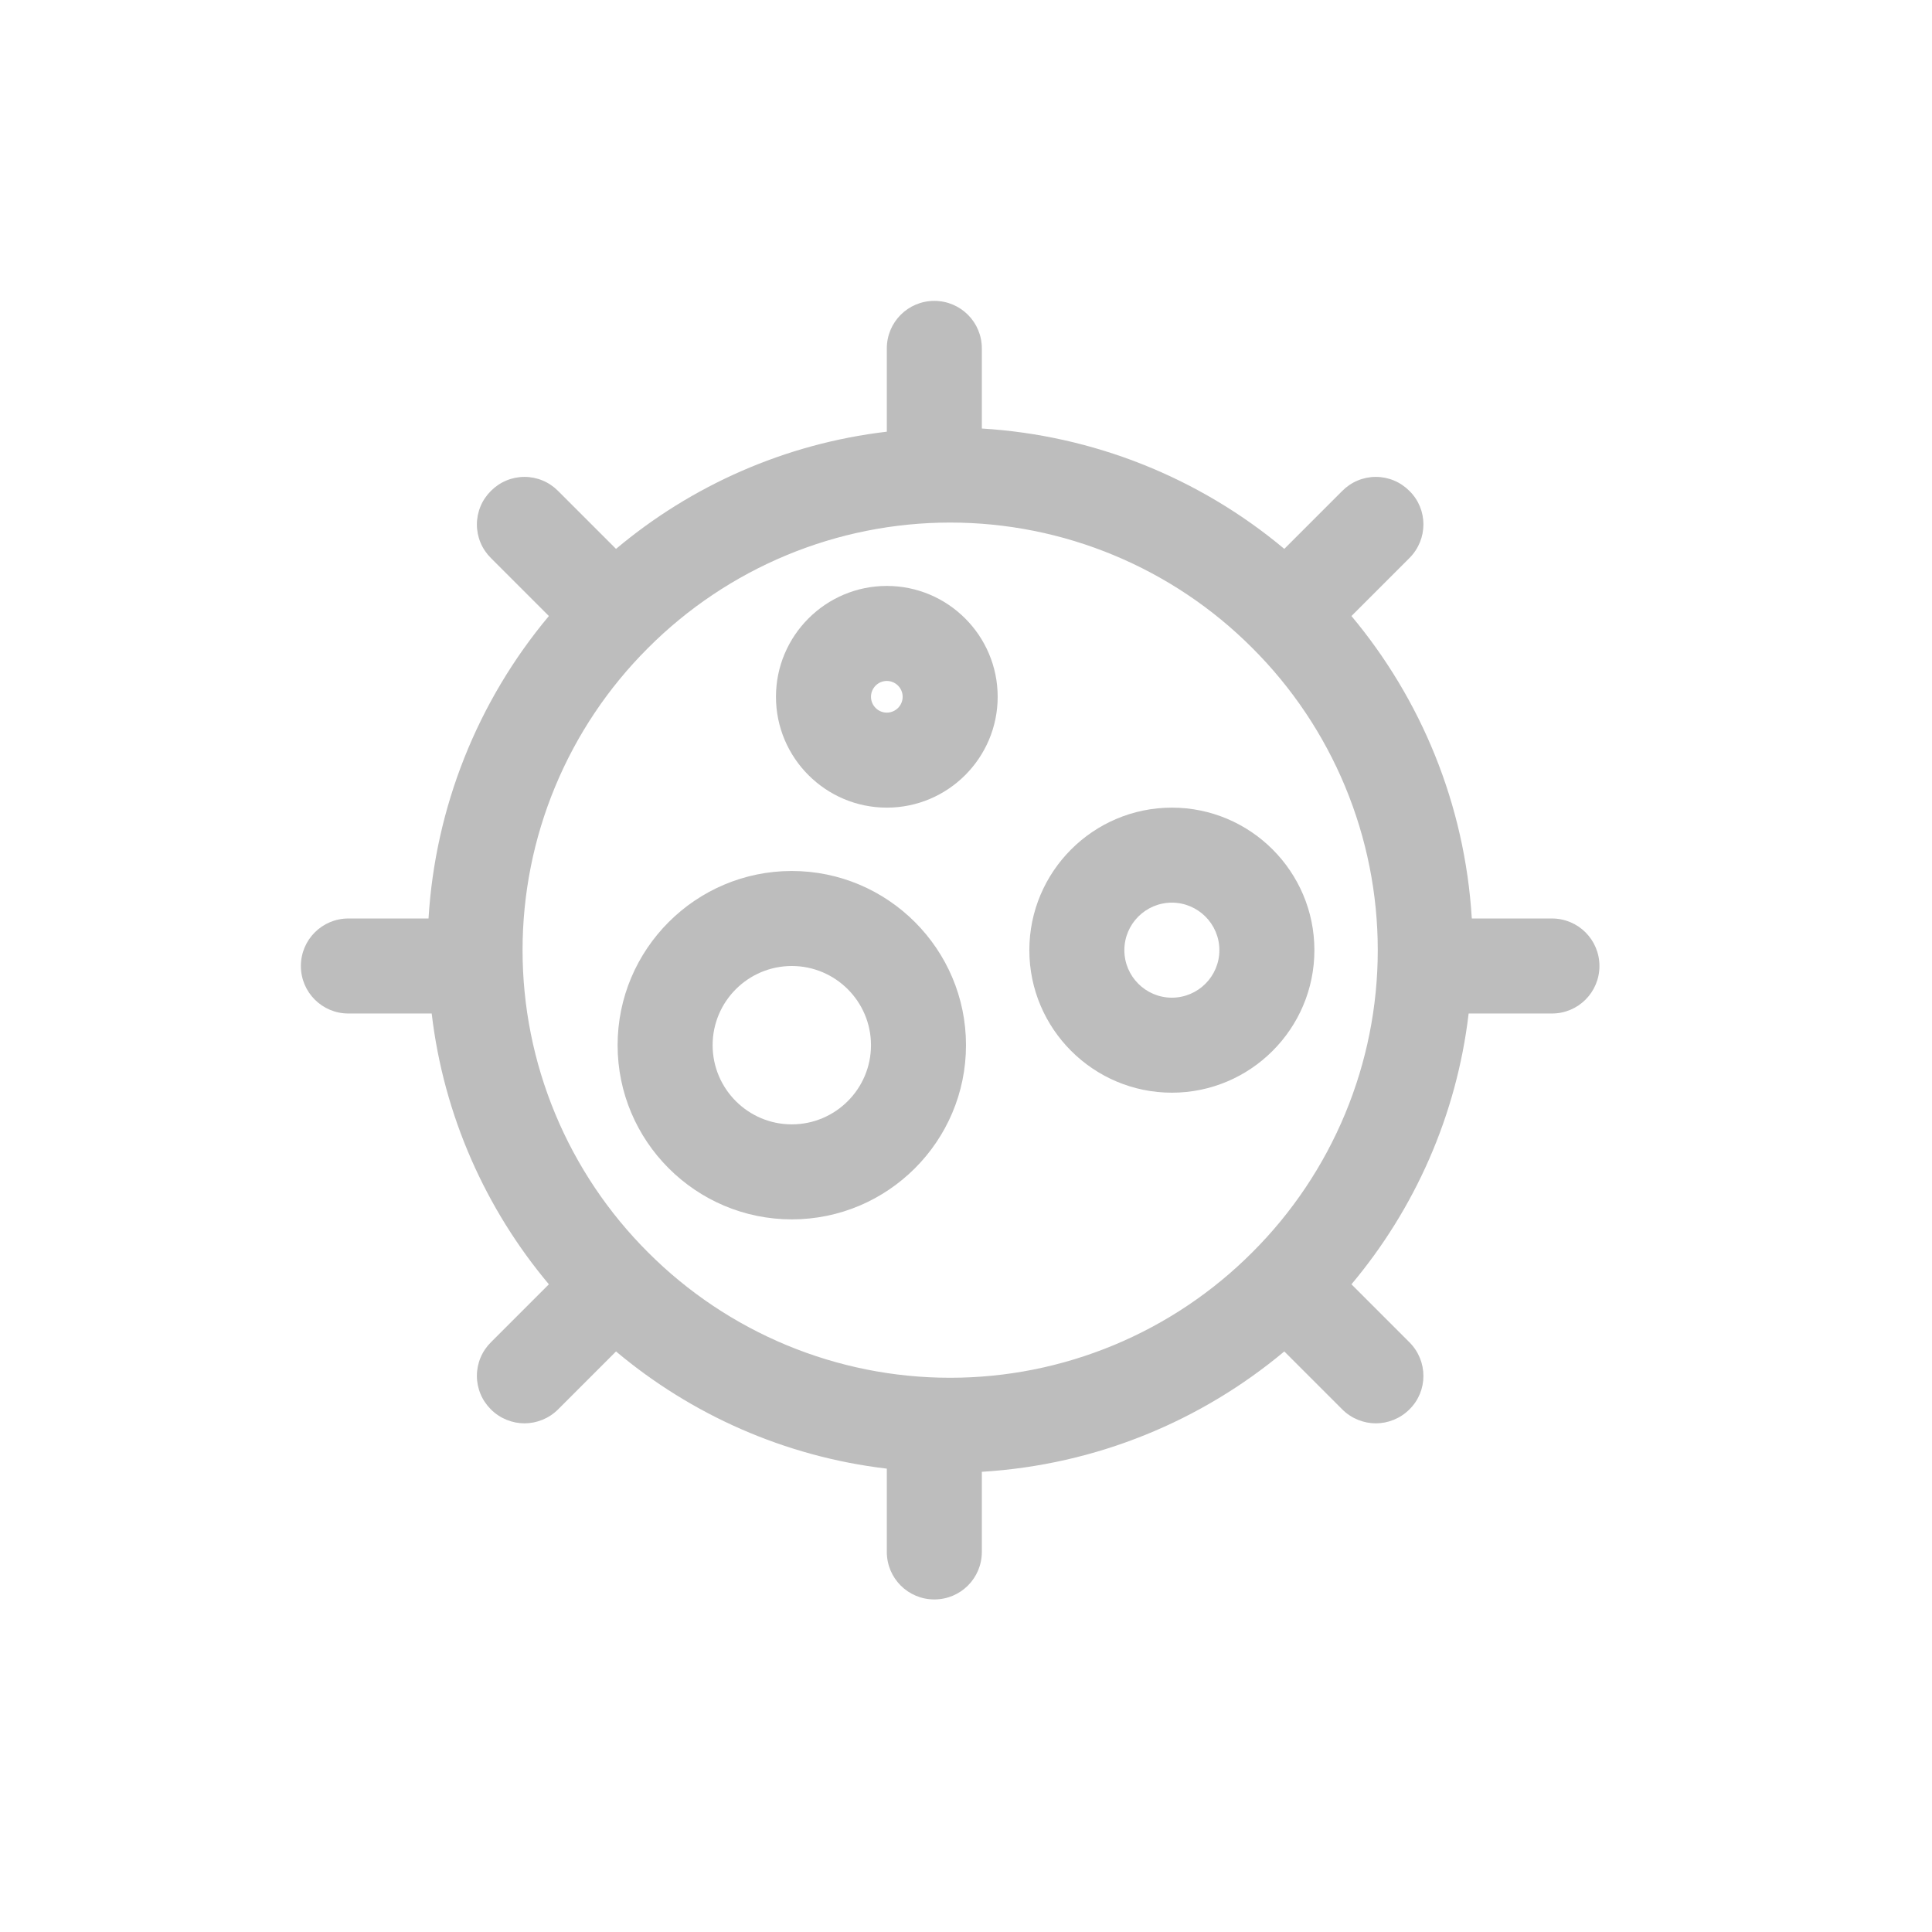
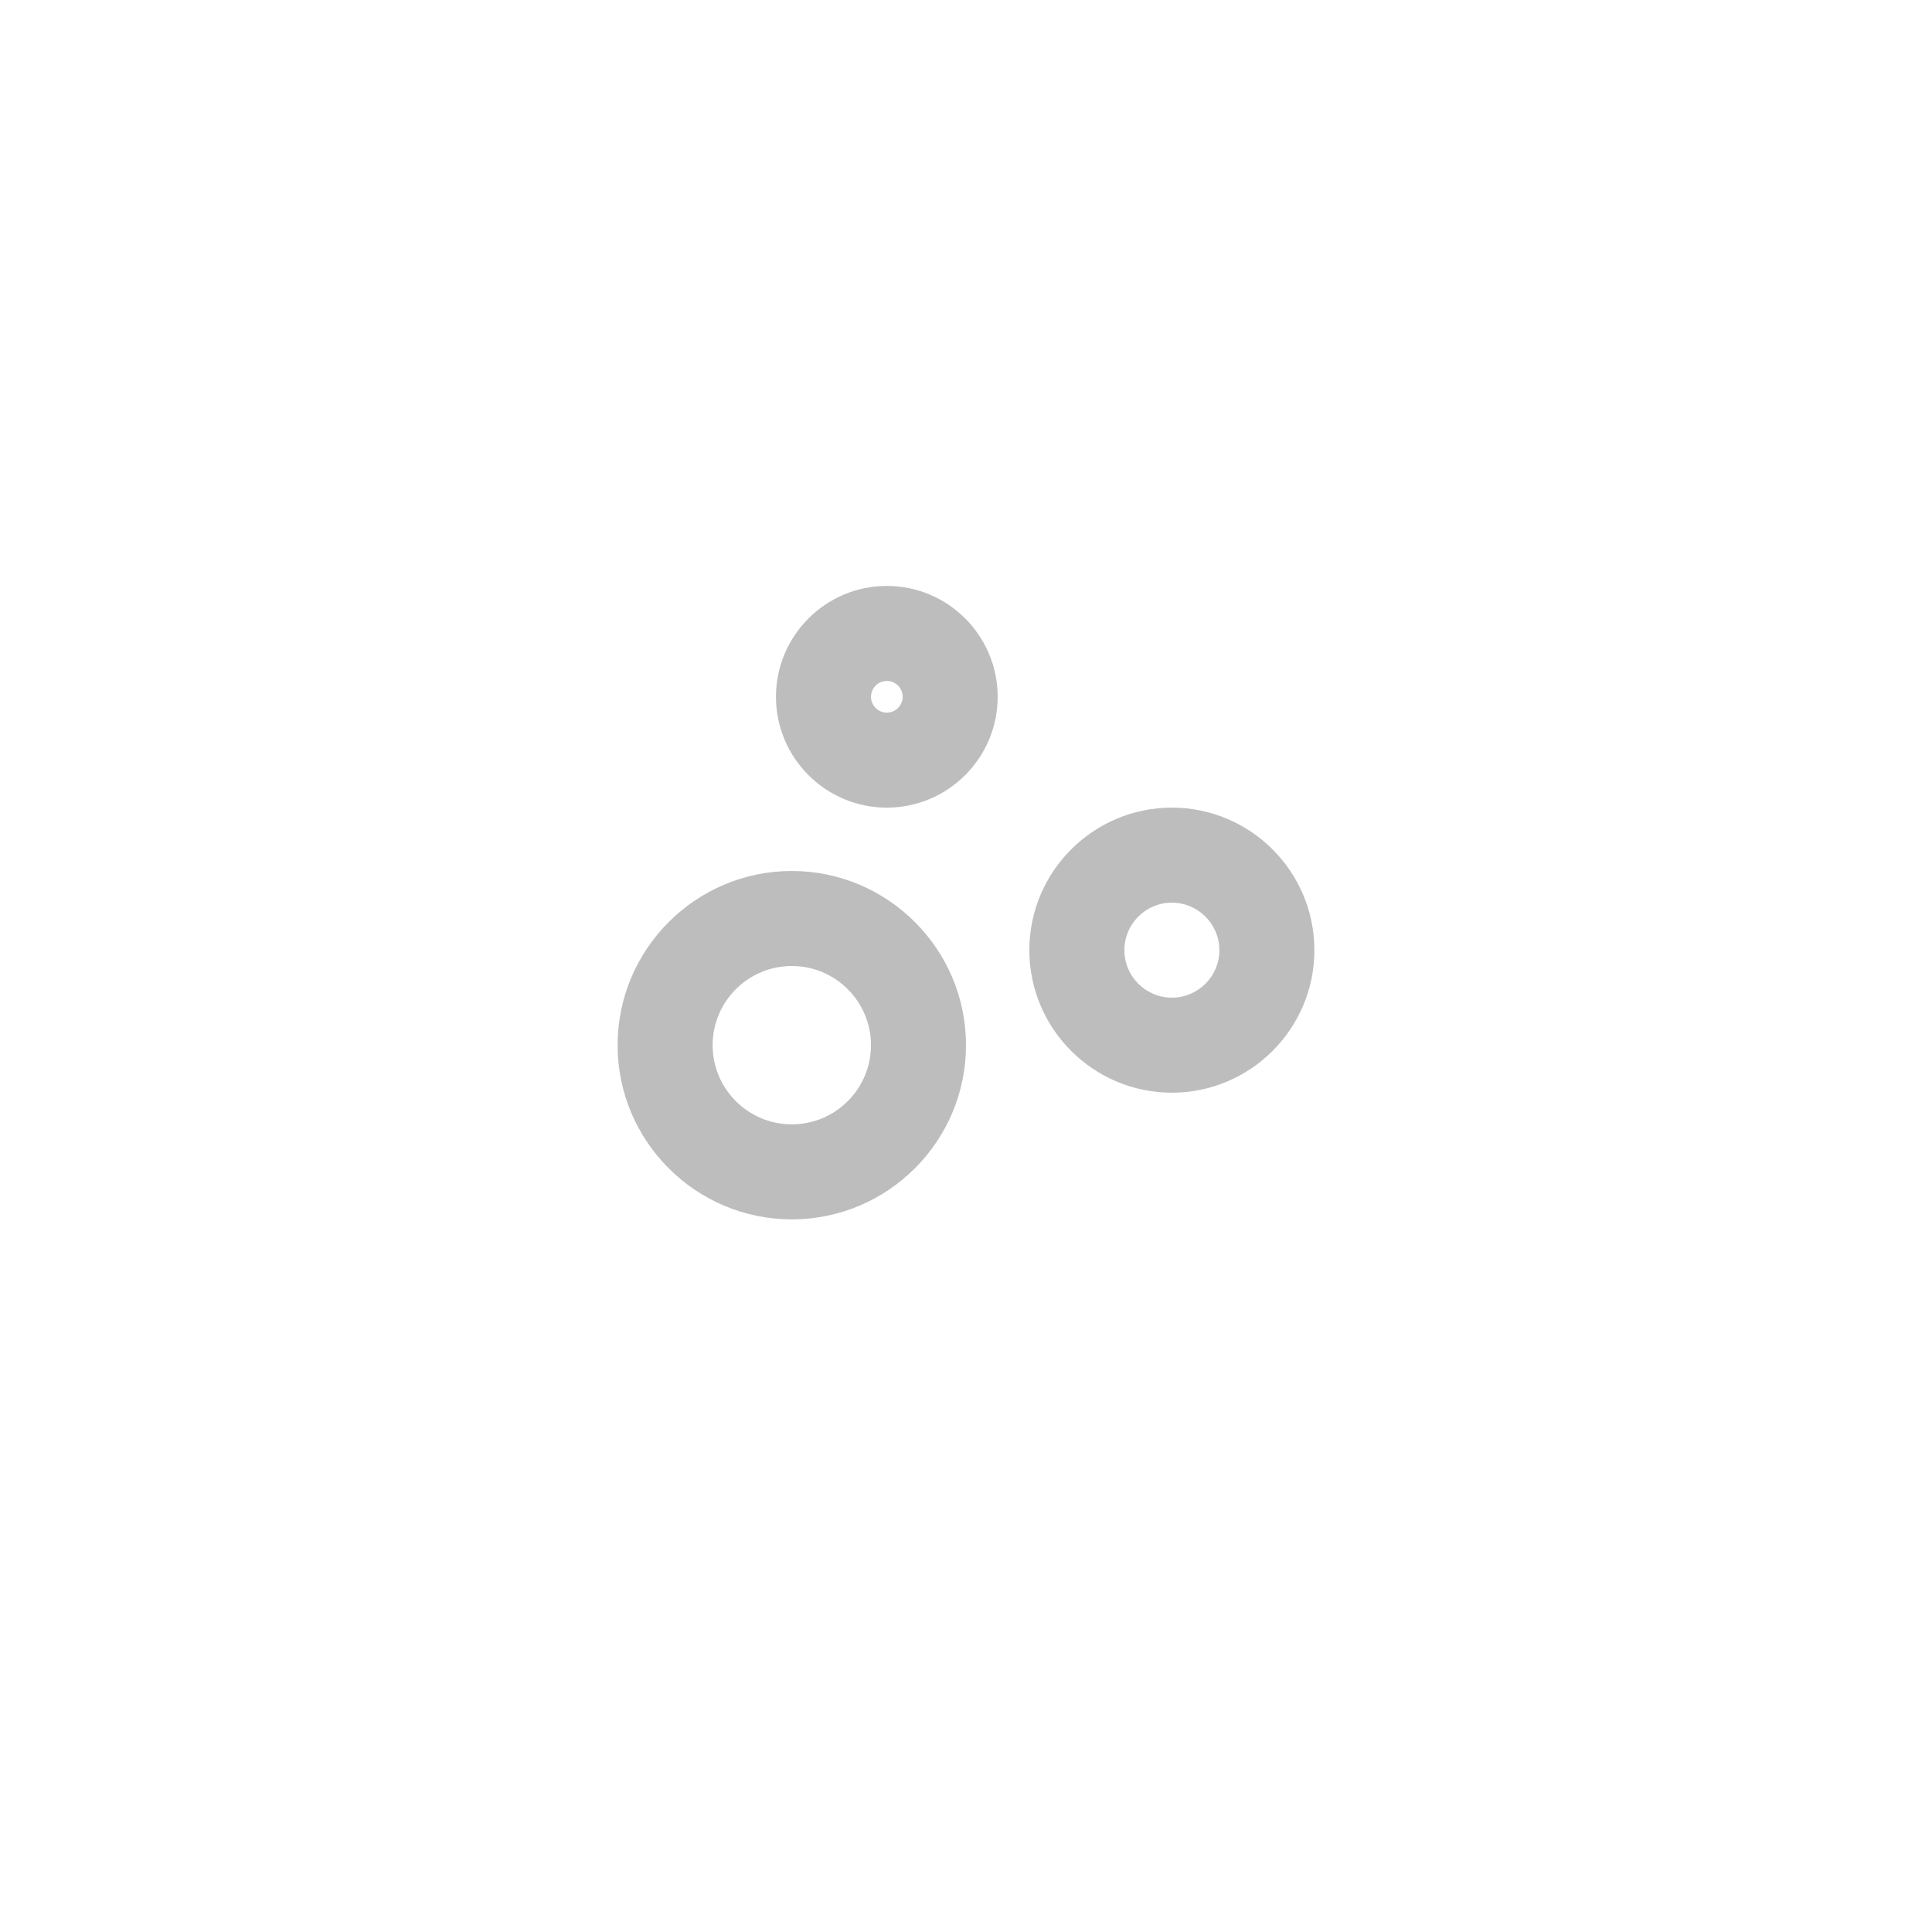
<svg xmlns="http://www.w3.org/2000/svg" width="61" height="61" viewBox="0 0 61 61" fill="none">
-   <path d="M49 29H46.47C46.25 25.38 44.86 22.07 42.67 19.45L44.5 17.62C45.09 17.03 45.09 16.08 44.5 15.5C44.361 15.36 44.196 15.248 44.014 15.172C43.832 15.096 43.637 15.057 43.44 15.057C43.243 15.057 43.048 15.096 42.866 15.172C42.684 15.248 42.519 15.36 42.38 15.5L40.55 17.33C37.855 15.074 34.508 13.742 31 13.53V11C31 10.17 30.33 9.5 29.5 9.5C28.67 9.5 28 10.17 28 11V13.63C24.77 14.01 21.82 15.34 19.45 17.33L17.62 15.5C17.481 15.36 17.316 15.248 17.134 15.172C16.952 15.096 16.757 15.057 16.56 15.057C16.363 15.057 16.168 15.096 15.986 15.172C15.804 15.248 15.639 15.36 15.5 15.5C15.36 15.639 15.248 15.804 15.172 15.986C15.096 16.168 15.057 16.363 15.057 16.56C15.057 16.757 15.096 16.952 15.172 17.134C15.248 17.316 15.36 17.481 15.5 17.62L17.33 19.45C15.074 22.145 13.742 25.492 13.53 29H11C10.17 29 9.5 29.67 9.5 30.5C9.5 31.33 10.17 32 11 32H13.63C14.01 35.23 15.34 38.18 17.33 40.55L15.5 42.38C15.36 42.519 15.248 42.684 15.172 42.866C15.096 43.048 15.057 43.243 15.057 43.44C15.057 43.637 15.096 43.832 15.172 44.014C15.248 44.196 15.36 44.361 15.5 44.5C15.79 44.79 16.18 44.94 16.56 44.94C16.94 44.94 17.33 44.79 17.62 44.5L19.45 42.67C21.82 44.66 24.77 45.99 28 46.37V49C28 49.83 28.67 50.5 29.5 50.5C30.33 50.5 31 49.83 31 49V46.47C34.62 46.25 37.93 44.86 40.55 42.67L42.38 44.5C42.67 44.79 43.06 44.94 43.44 44.94C43.82 44.94 44.21 44.79 44.5 44.5C45.09 43.92 45.09 42.97 44.5 42.38L42.67 40.55C44.66 38.18 45.99 35.23 46.37 32H49C49.83 32 50.5 31.33 50.5 30.5C50.5 29.67 49.83 29 49 29ZM39.54 39.54C38.289 40.795 36.802 41.791 35.165 42.471C33.528 43.151 31.773 43.501 30 43.501C28.227 43.501 26.472 43.151 24.835 42.471C23.198 41.791 21.711 40.795 20.46 39.54C19.205 38.289 18.209 36.802 17.529 35.165C16.849 33.528 16.499 31.773 16.499 30C16.499 28.227 16.849 26.472 17.529 24.835C18.209 23.198 19.205 21.711 20.46 20.46C21.711 19.205 23.198 18.209 24.835 17.529C26.472 16.849 28.227 16.499 30 16.499C31.773 16.499 33.528 16.849 35.165 17.529C36.802 18.209 38.289 19.205 39.54 20.46C40.795 21.711 41.791 23.198 42.471 24.835C43.151 26.472 43.501 28.227 43.501 30C43.501 31.773 43.151 33.528 42.471 35.165C41.791 36.802 40.795 38.289 39.54 39.54Z" fill="#BDBDBD" />
  <path d="M28 25.5C26.07 25.5 24.5 23.93 24.5 22C24.5 20.07 26.07 18.5 28 18.5C29.93 18.5 31.5 20.07 31.5 22C31.5 23.93 29.93 25.5 28 25.5ZM28 21.5C27.725 21.5 27.5 21.725 27.5 22C27.5 22.275 27.725 22.5 28 22.5C28.275 22.5 28.5 22.275 28.5 22C28.5 21.725 28.275 21.5 28 21.5ZM37 34.5C34.519 34.5 32.5 32.481 32.5 30C32.5 27.519 34.519 25.5 37 25.5C39.481 25.5 41.5 27.519 41.5 30C41.5 32.481 39.481 34.5 37 34.5ZM37 28.5C36.173 28.5 35.5 29.173 35.5 30C35.5 30.827 36.173 31.5 37 31.5C37.827 31.5 38.5 30.827 38.5 30C38.5 29.173 37.827 28.5 37 28.5ZM25 38.5C21.968 38.5 19.5 36.032 19.5 33C19.5 29.968 21.968 27.5 25 27.5C28.032 27.5 30.5 29.968 30.5 33C30.5 36.032 28.032 38.5 25 38.5ZM25 30.5C23.621 30.5 22.5 31.621 22.5 33C22.5 34.379 23.621 35.5 25 35.5C26.379 35.5 27.5 34.379 27.5 33C27.5 31.621 26.379 30.5 25 30.5Z" fill="#BDBDBD" />
</svg>